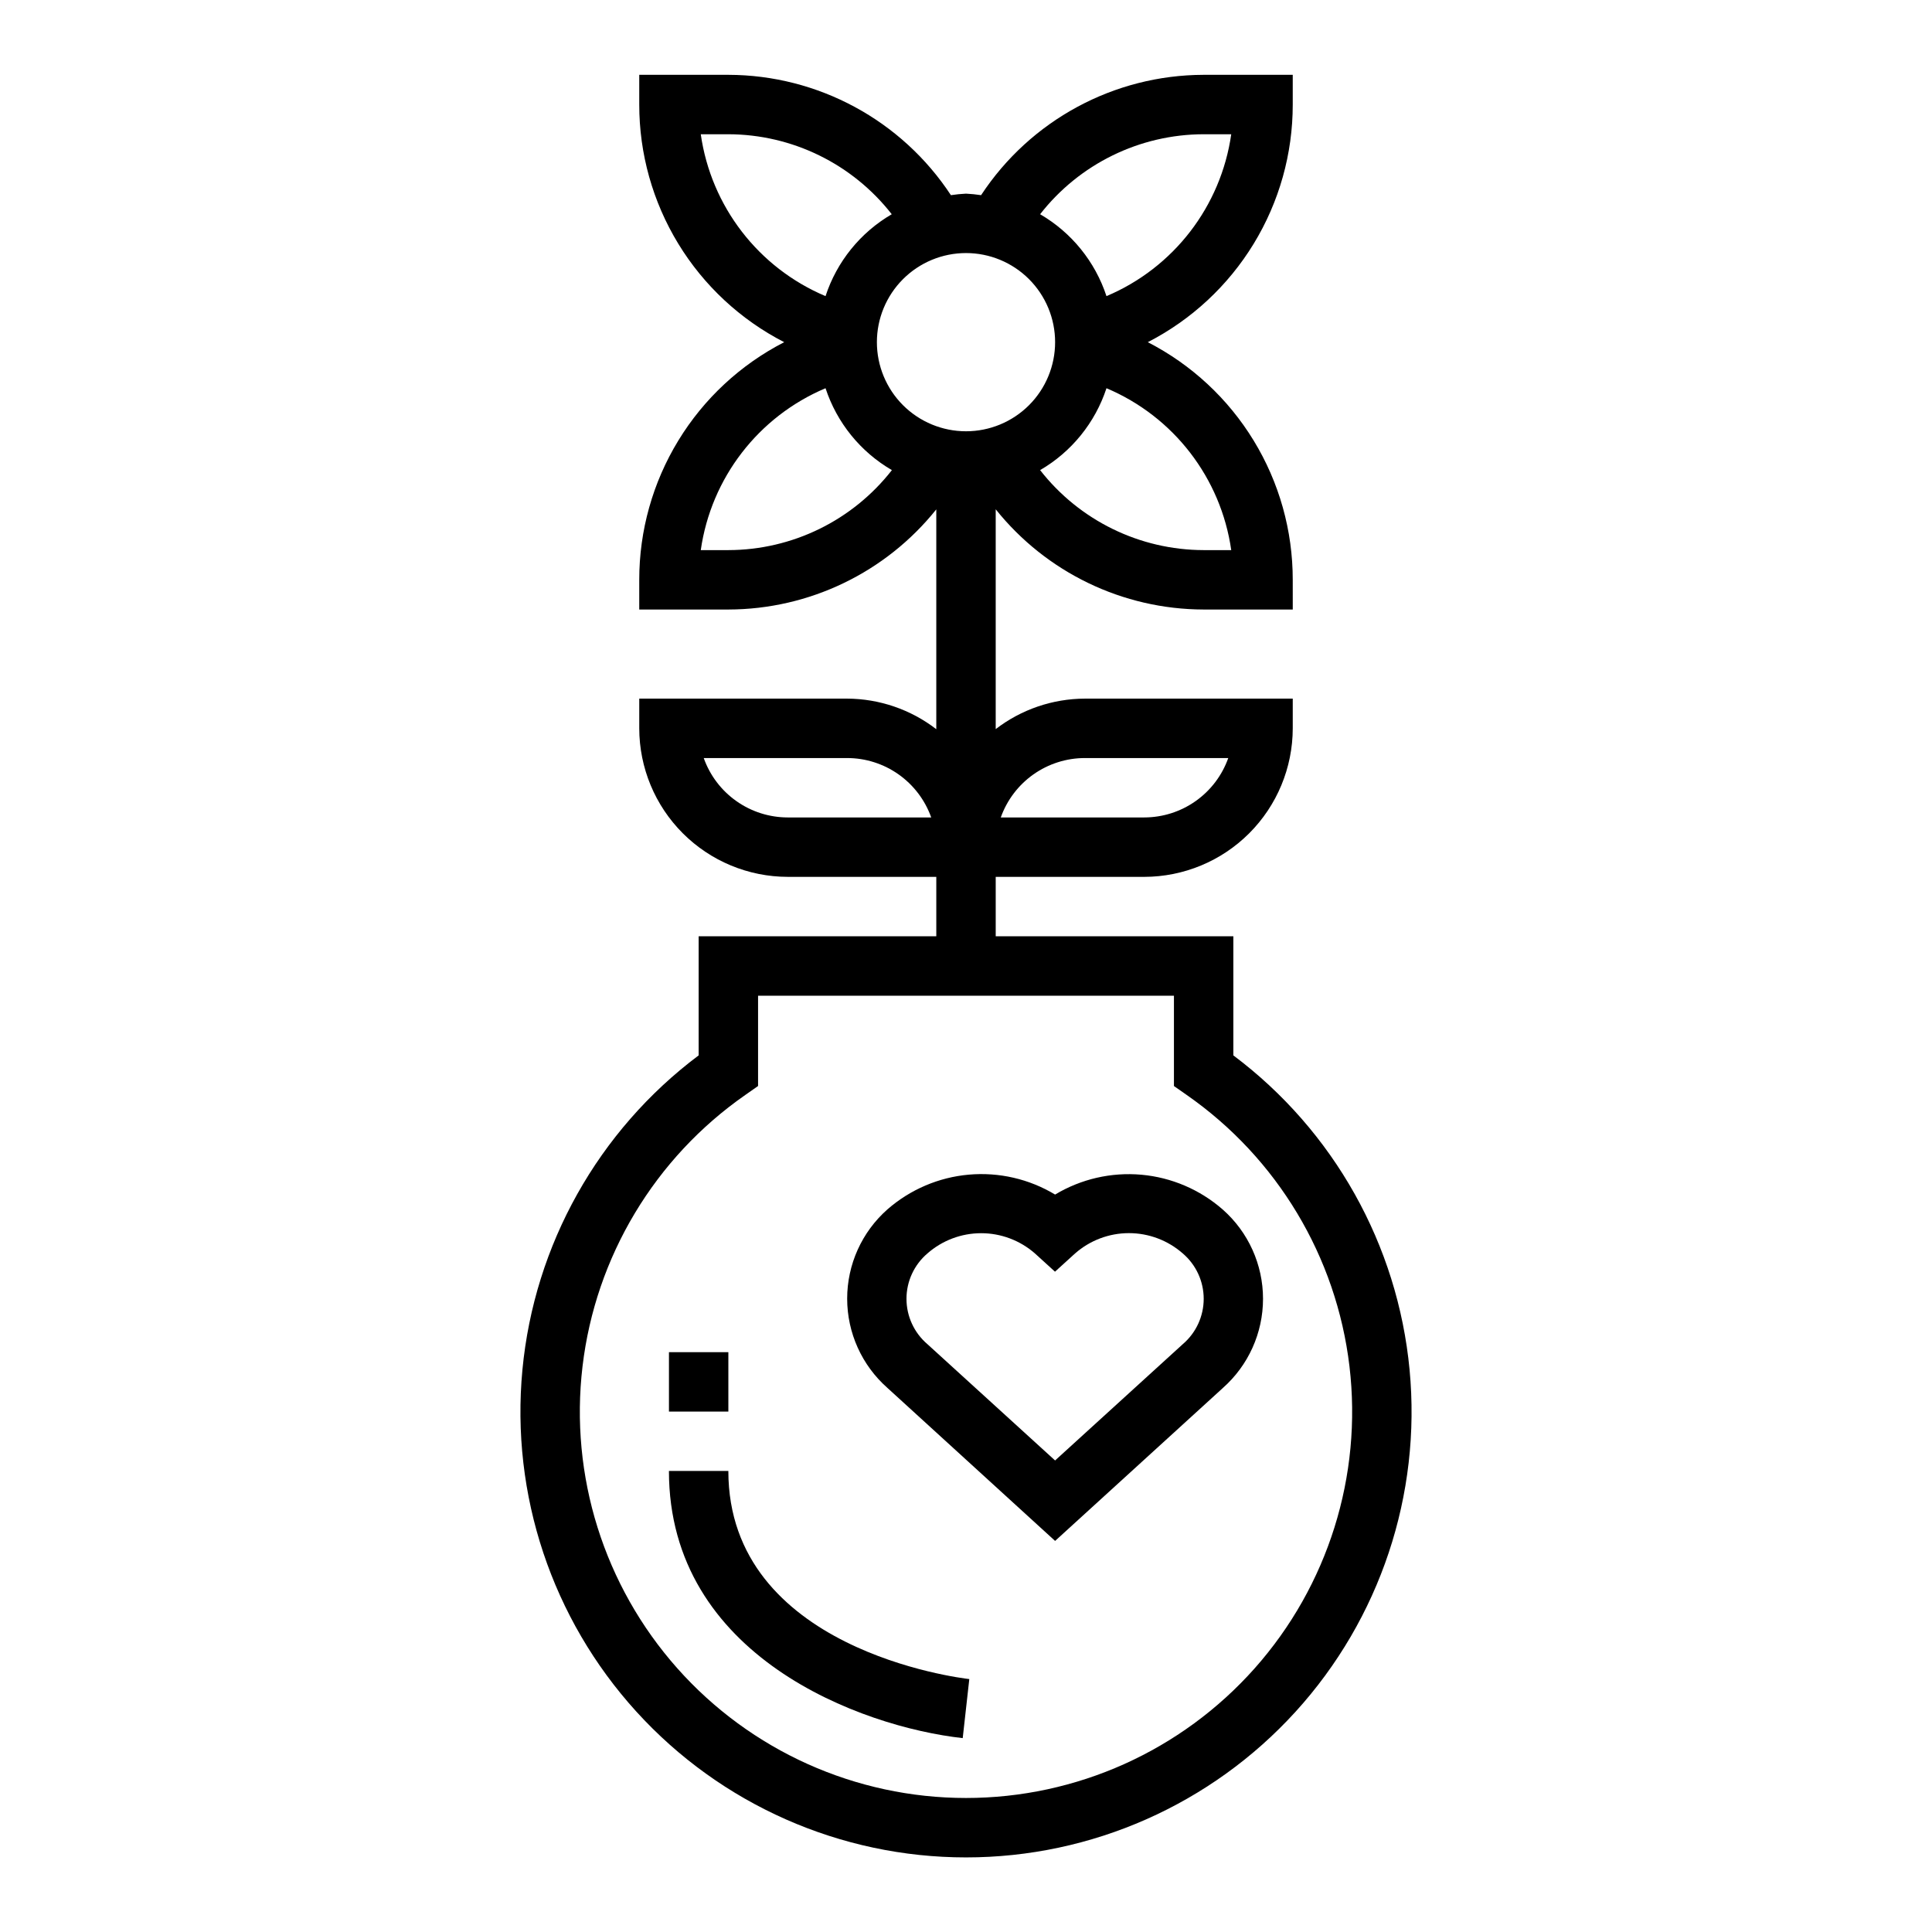
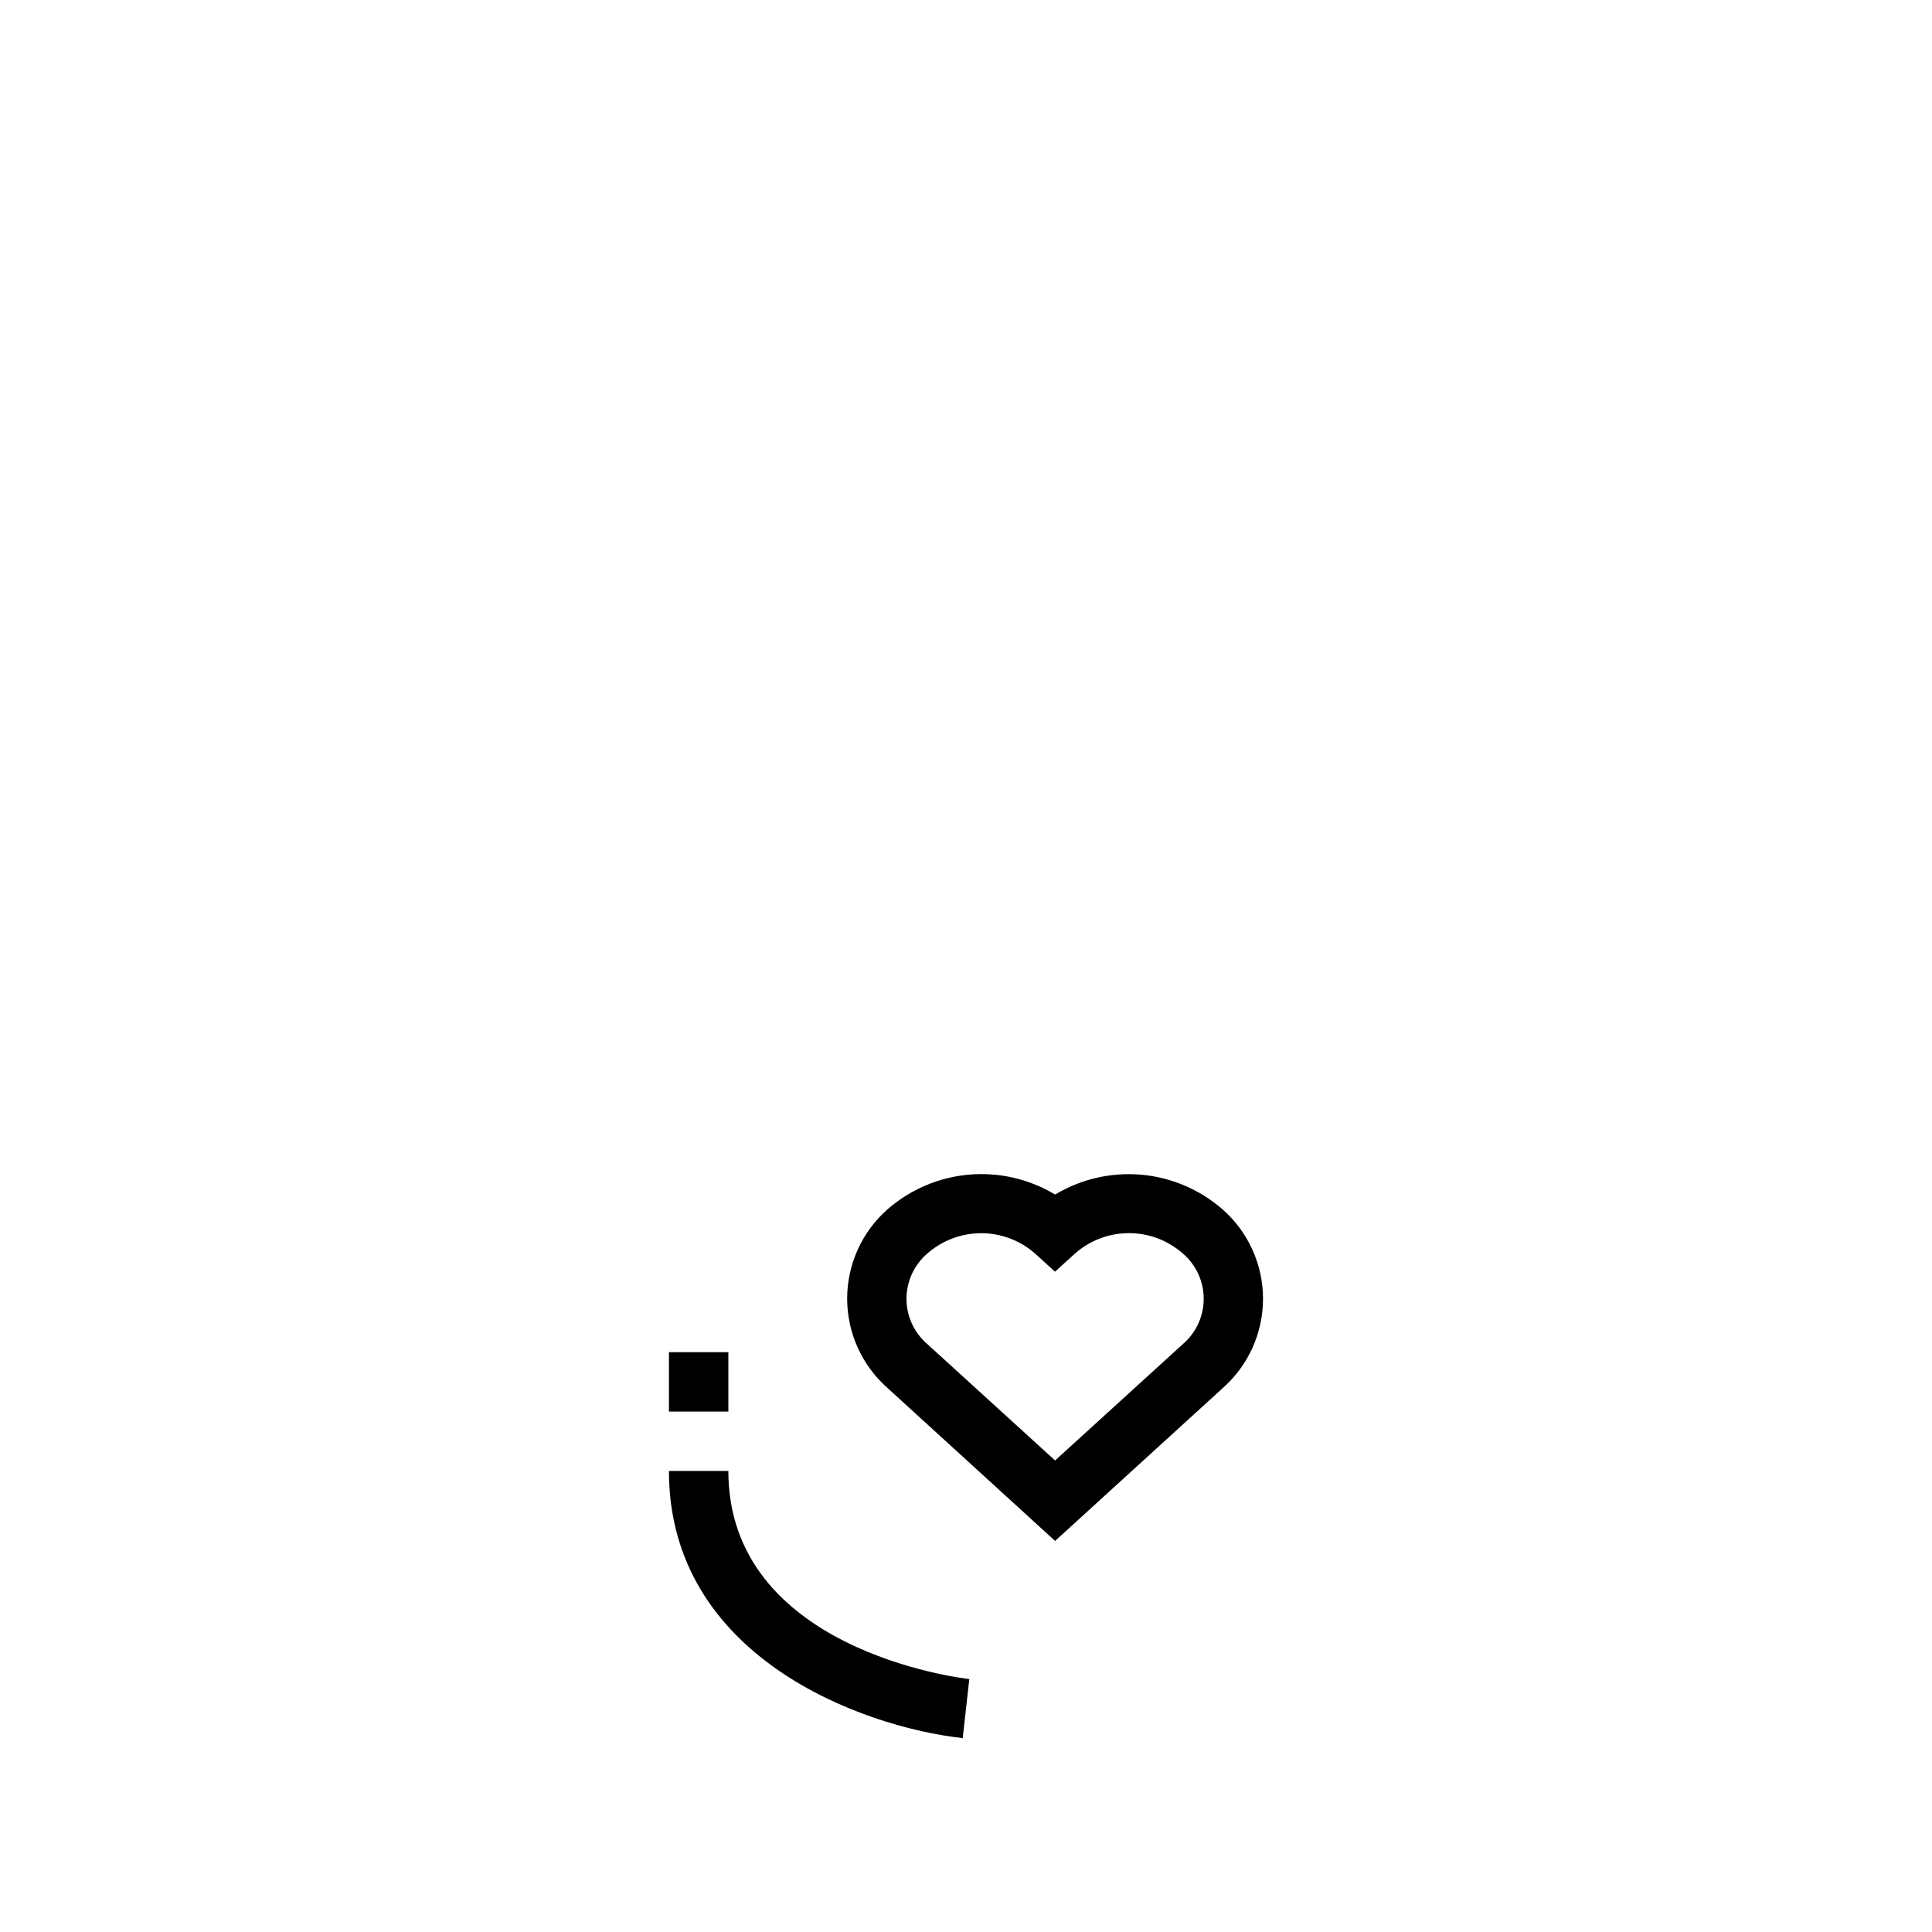
<svg xmlns="http://www.w3.org/2000/svg" fill="#000000" width="800px" height="800px" version="1.1" viewBox="144 144 512 512">
  <g>
    <path d="m423.61 460.57c-6.867-4.137-14.871-5.984-22.859-5.277-7.988 0.707-15.543 3.934-21.578 9.211-6.781 5.992-10.664 14.605-10.664 23.652 0 9.051 3.883 17.66 10.664 23.652l44.438 40.551 44.438-40.508v-0.004c6.781-5.988 10.664-14.602 10.664-23.652 0-9.047-3.883-17.66-10.664-23.648-6.031-5.285-13.582-8.52-21.57-9.234-7.984-0.715-15.992 1.129-22.867 5.258zm33.852 15.617c3.512 3.004 5.531 7.391 5.531 12.008 0 4.621-2.019 9.008-5.531 12.012l-33.852 30.832-33.852-30.836 0.004 0.004c-3.512-3.004-5.535-7.391-5.535-12.012 0-4.617 2.023-9.004 5.535-12.008 3.941-3.465 9.012-5.375 14.258-5.375 5.25 0 10.32 1.91 14.262 5.375l5.305 4.824 5.305-4.824h0.004c3.945-3.477 9.023-5.394 14.281-5.394 5.262 0 10.34 1.918 14.285 5.394z" />
-     <path d="m329.15 392.12v31.566c-26.605 19.957-43.562 50.203-46.703 83.312-3.141 33.109 7.824 66.008 30.203 90.609 22.379 24.602 54.094 38.625 87.352 38.625 33.254 0 64.969-14.023 87.348-38.625 22.379-24.602 33.344-57.5 30.203-90.609s-20.098-63.355-46.703-83.312v-31.566h-62.977v-15.742h39.359c10.434-0.012 20.438-4.164 27.816-11.543s11.531-17.383 11.543-27.816v-7.875h-55.102c-8.547 0.031-16.844 2.867-23.617 8.078v-58.254c13.395 16.746 33.66 26.516 55.105 26.562h23.617l-0.004-7.871c0.012-13.016-3.57-25.785-10.348-36.895-6.777-11.113-16.488-20.137-28.066-26.082 11.578-5.949 21.289-14.973 28.066-26.086 6.777-11.109 10.359-23.875 10.348-36.891v-7.875h-23.613c-23.77 0.051-45.922 12.031-58.98 31.891-1.324-0.199-2.66-0.336-3.996-0.402-1.34 0.066-2.676 0.203-4 0.402-13.055-19.859-35.211-31.84-58.977-31.891h-23.617v7.875c-0.012 13.016 3.57 25.781 10.348 36.891 6.777 11.113 16.488 20.137 28.066 26.086-11.578 5.945-21.289 14.969-28.066 26.082-6.777 11.109-10.359 23.879-10.348 36.895v7.871h23.617c21.438-0.043 41.703-9.801 55.102-26.539v58.254c-6.769-5.219-15.066-8.062-23.613-8.102h-55.105v7.875c0.012 10.434 4.164 20.438 11.543 27.816 7.379 7.379 17.383 11.531 27.816 11.543h39.359v15.742zm23.617-31.488c-4.883-0.004-9.645-1.52-13.629-4.34-3.988-2.816-7.008-6.801-8.641-11.402h38.016c4.883 0.004 9.645 1.523 13.629 4.34 3.988 2.82 7.004 6.805 8.641 11.402zm78.719-15.742h38.016c-1.633 4.602-4.652 8.586-8.637 11.402-3.988 2.82-8.75 4.336-13.633 4.34h-38.016c1.637-4.598 4.652-8.582 8.641-11.402 3.988-2.816 8.75-4.336 13.633-4.34zm38.801-55.105h-7.309c-16.938-0.031-32.918-7.848-43.336-21.199 8.32-4.832 14.582-12.559 17.586-21.703 17.789 7.504 30.336 23.789 33.062 42.902zm-7.309-110.21h7.312c-2.727 19.113-15.273 35.398-33.062 42.902-3.004-9.145-9.266-16.867-17.586-21.703 10.418-13.352 26.398-21.168 43.336-21.199zm-39.359 55.105h-0.004c0 6.262-2.488 12.27-6.914 16.699-4.43 4.426-10.438 6.914-16.699 6.914-6.266 0-12.273-2.488-16.699-6.914-4.43-4.43-6.918-10.438-6.918-16.699 0-6.266 2.488-12.273 6.918-16.699 4.426-4.43 10.434-6.918 16.699-6.918 6.262 0 12.27 2.488 16.699 6.918 4.426 4.426 6.914 10.434 6.914 16.699zm-93.906-55.105h7.312c16.922 0.043 32.883 7.859 43.297 21.199-8.312 4.844-14.555 12.562-17.547 21.703-17.789-7.504-30.34-23.789-33.062-42.902zm7.312 110.21h-7.312c2.723-19.113 15.273-35.398 33.062-42.902 3.004 9.145 9.262 16.871 17.586 21.703-10.422 13.352-26.402 21.168-43.336 21.199zm121.45 144.38c23.996 16.707 39.703 42.883 43.148 71.922 3.445 29.039-5.695 58.164-25.113 80.027-19.422 21.863-47.266 34.371-76.508 34.371s-57.09-12.508-76.512-34.371c-19.418-21.863-28.559-50.988-25.113-80.027 3.445-29.039 19.152-55.215 43.148-71.922l3.371-2.363v-23.93h110.21v23.938z" />
    <path d="m337.02 533.82h-15.746c0 49.16 50.926 67.809 77.855 70.801l1.746-15.648c-2.606-0.293-63.855-7.82-63.855-55.152z" />
    <path d="m321.28 502.34h15.742v15.742h-15.742z" />
  </g>
</svg>